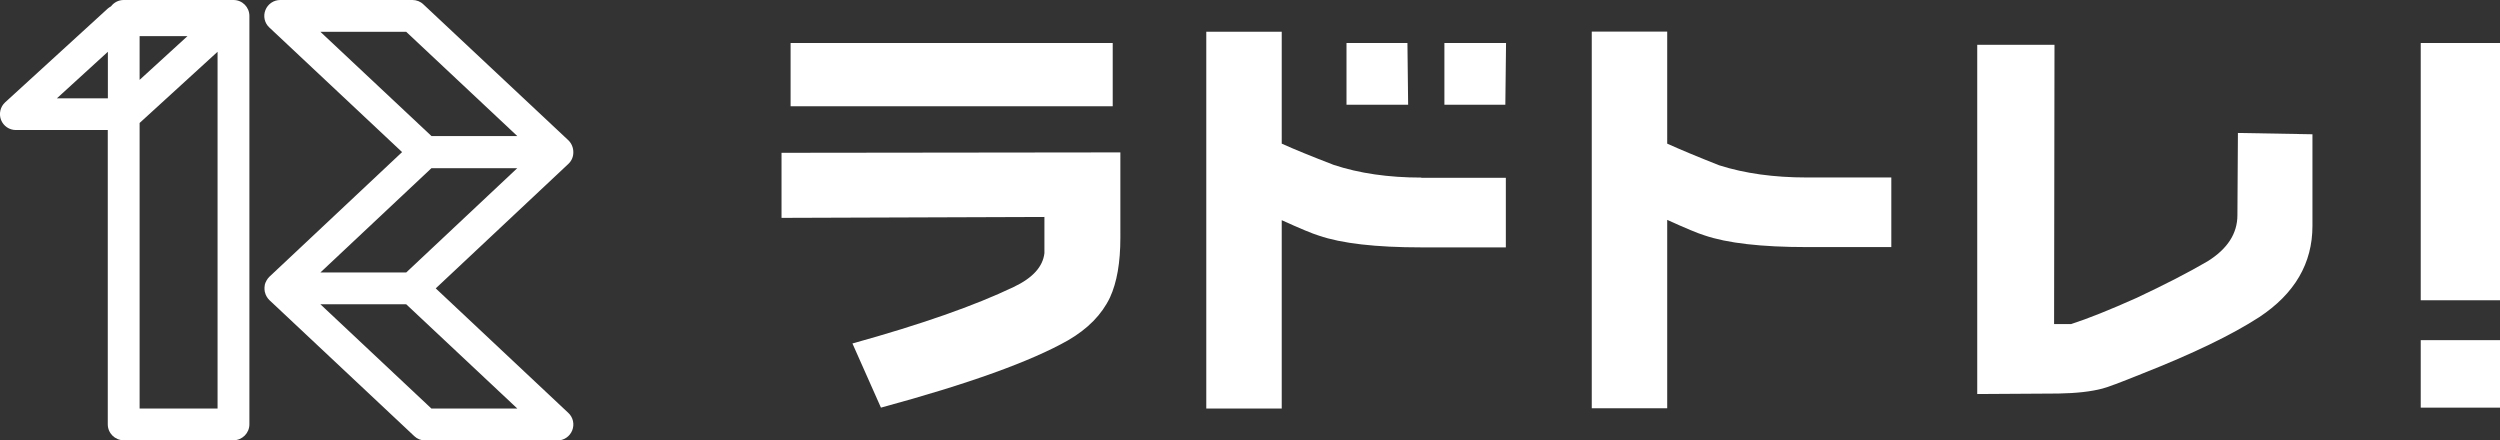
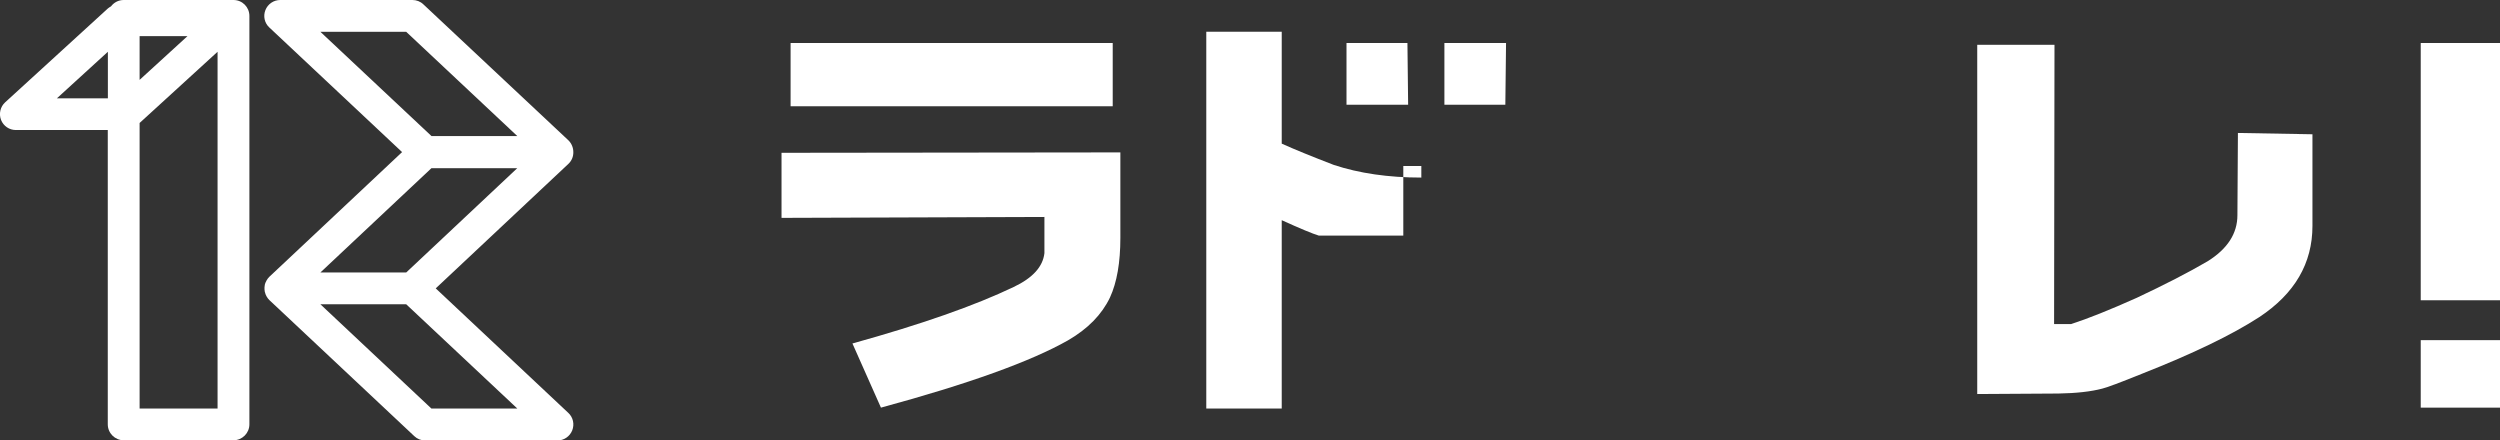
<svg xmlns="http://www.w3.org/2000/svg" version="1.1" id="レイヤー_1" x="0px" y="0px" viewBox="0 0 248.2 43.72" style="enable-background:new 0 0 248.2 43.72;" xml:space="preserve">
  <rect x="0" y="0" width="248.2" height="43.72" fill="#333333" stroke="none" />
  <style type="text/css">
	.st0{fill:#FFFFFF;}
</style>
  <g>
    <g>
      <g>
        <rect x="78.49" y="4.27" class="st0" width="31.98" height="6.28" />
        <path class="st0" d="M77.59,15.17v6.46l26.1-0.09v3.59c-0.15,1.35-1.17,2.47-3.05,3.36c-3.86,1.85-9.2,3.72-16.01,5.61l2.83,6.37     c8.7-2.36,14.89-4.59,18.57-6.68c1.97-1.14,3.36-2.56,4.17-4.26c0.69-1.5,1.03-3.47,1.03-5.92v-8.48L77.59,15.17z" />
      </g>
      <polygon class="st0" points="149.52,4.27 143.4,4.27 143.4,10.4 149.45,10.4   " />
      <polygon class="st0" points="139.73,4.27 133.68,4.27 133.68,10.4 139.8,10.4   " />
-       <path class="st0" d="M141.11,17.63c-3.26,0-6.16-0.42-8.7-1.26c-2.18-0.84-3.9-1.54-5.16-2.11V3.15h-7.49v37.41h7.49v-18.7    c1.85,0.84,3.08,1.35,3.68,1.53c2.27,0.78,5.67,1.17,10.18,1.17h8.39v-6.91H141.11z" />
-       <path class="st0" d="M158.03,40.55V3.14h7.49v11.12c1.26,0.57,2.98,1.29,5.16,2.15c2.54,0.81,5.44,1.21,8.7,1.21h8.39v6.91h-8.39    c-4.52,0-7.91-0.39-10.18-1.17c-0.6-0.18-1.82-0.69-3.68-1.53v18.7H158.03z" />
+       <path class="st0" d="M141.11,17.63c-3.26,0-6.16-0.42-8.7-1.26c-2.18-0.84-3.9-1.54-5.16-2.11V3.15h-7.49v37.41h7.49v-18.7    c1.85,0.84,3.08,1.35,3.68,1.53h8.39v-6.91H141.11z" />
      <path class="st0" d="M229.58,22.43c0,3.71-1.76,6.73-5.29,9.06c-2.72,1.76-6.59,3.63-11.62,5.61c-2.15,0.87-3.47,1.36-3.95,1.48    c-1.14,0.3-2.59,0.46-4.35,0.49l-8.07,0.05V4.45h7.67l-0.04,27.72h1.7c1.67-0.54,3.84-1.41,6.5-2.6c2.81-1.32,5.16-2.53,7.04-3.63    c1.97-1.23,2.96-2.75,2.96-4.58l0.05-8.16l7.4,0.13V22.43z" />
      <g>
        <rect x="240.33" y="4.27" class="st0" width="7.87" height="25.54" />
        <rect x="240.33" y="33.77" class="st0" width="7.87" height="6.7" />
      </g>
    </g>
    <g>
      <path class="st0" d="M23.18,0h-10.9c-0.52,0-0.97,0.25-1.26,0.63c-0.11,0.06-0.21,0.13-0.31,0.21l-10.2,9.32    c-0.48,0.44-0.64,1.13-0.41,1.74c0.24,0.61,0.82,1.01,1.47,1.01h9.13v29.22c0,0.87,0.71,1.58,1.58,1.58h10.9    c0.87,0,1.58-0.71,1.58-1.58V1.58C24.76,0.71,24.06,0,23.18,0z M10.71,9.76H5.65l5.06-4.62V9.76z M13.86,3.59h4.75l-4.75,4.34    V3.59z M21.6,40.56h-7.74V12.21l7.74-7.07V40.56z" />
      <path class="st0" d="M56.42,40.99L43.26,28.63l13.17-12.36c0.33-0.31,0.5-0.73,0.49-1.17c0-0.43-0.17-0.86-0.49-1.17L42.03,0.43    C41.74,0.15,41.35,0,40.95,0H27.82c-0.65,0-1.23,0.4-1.47,1c-0.24,0.6-0.09,1.29,0.39,1.73L39.92,15.1L26.74,27.48    c-0.02,0.02-0.04,0.05-0.06,0.07c-0.03,0.03-0.06,0.06-0.09,0.1c-0.03,0.03-0.05,0.07-0.07,0.11c-0.02,0.03-0.04,0.06-0.06,0.09    c-0.03,0.05-0.05,0.1-0.07,0.15c-0.01,0.02-0.02,0.04-0.03,0.05c0,0,0,0,0,0c-0.02,0.06-0.04,0.12-0.06,0.18    c0,0.02-0.01,0.03-0.01,0.05c-0.01,0.05-0.02,0.11-0.02,0.16c0,0.02-0.01,0.05-0.01,0.07c0,0.04,0,0.08,0,0.12    c0,0.04,0,0.08,0,0.12c0,0.02,0.01,0.05,0.01,0.07c0.01,0.05,0.01,0.11,0.02,0.16c0,0.02,0.01,0.03,0.02,0.05    c0.02,0.06,0.03,0.12,0.05,0.17c0,0,0,0,0,0.01c0.01,0.02,0.02,0.04,0.03,0.06c0.02,0.05,0.04,0.1,0.07,0.15    c0.02,0.03,0.04,0.06,0.06,0.09c0.02,0.04,0.05,0.07,0.07,0.11c0.03,0.04,0.06,0.07,0.09,0.1c0.02,0.02,0.04,0.05,0.06,0.07    l14.39,13.51c0.29,0.28,0.68,0.43,1.08,0.43h13.13c0.65,0,1.23-0.4,1.47-1C57.05,42.12,56.9,41.43,56.42,40.99z M31.81,3.16h8.52    l11.03,10.35h-8.52L31.81,3.16z M42.83,16.7h8.52L40.33,27.05h-8.52L42.83,16.7z M42.83,40.56L31.81,30.21h8.52l11.03,10.35H42.83    z" />
    </g>
  </g>
</svg>